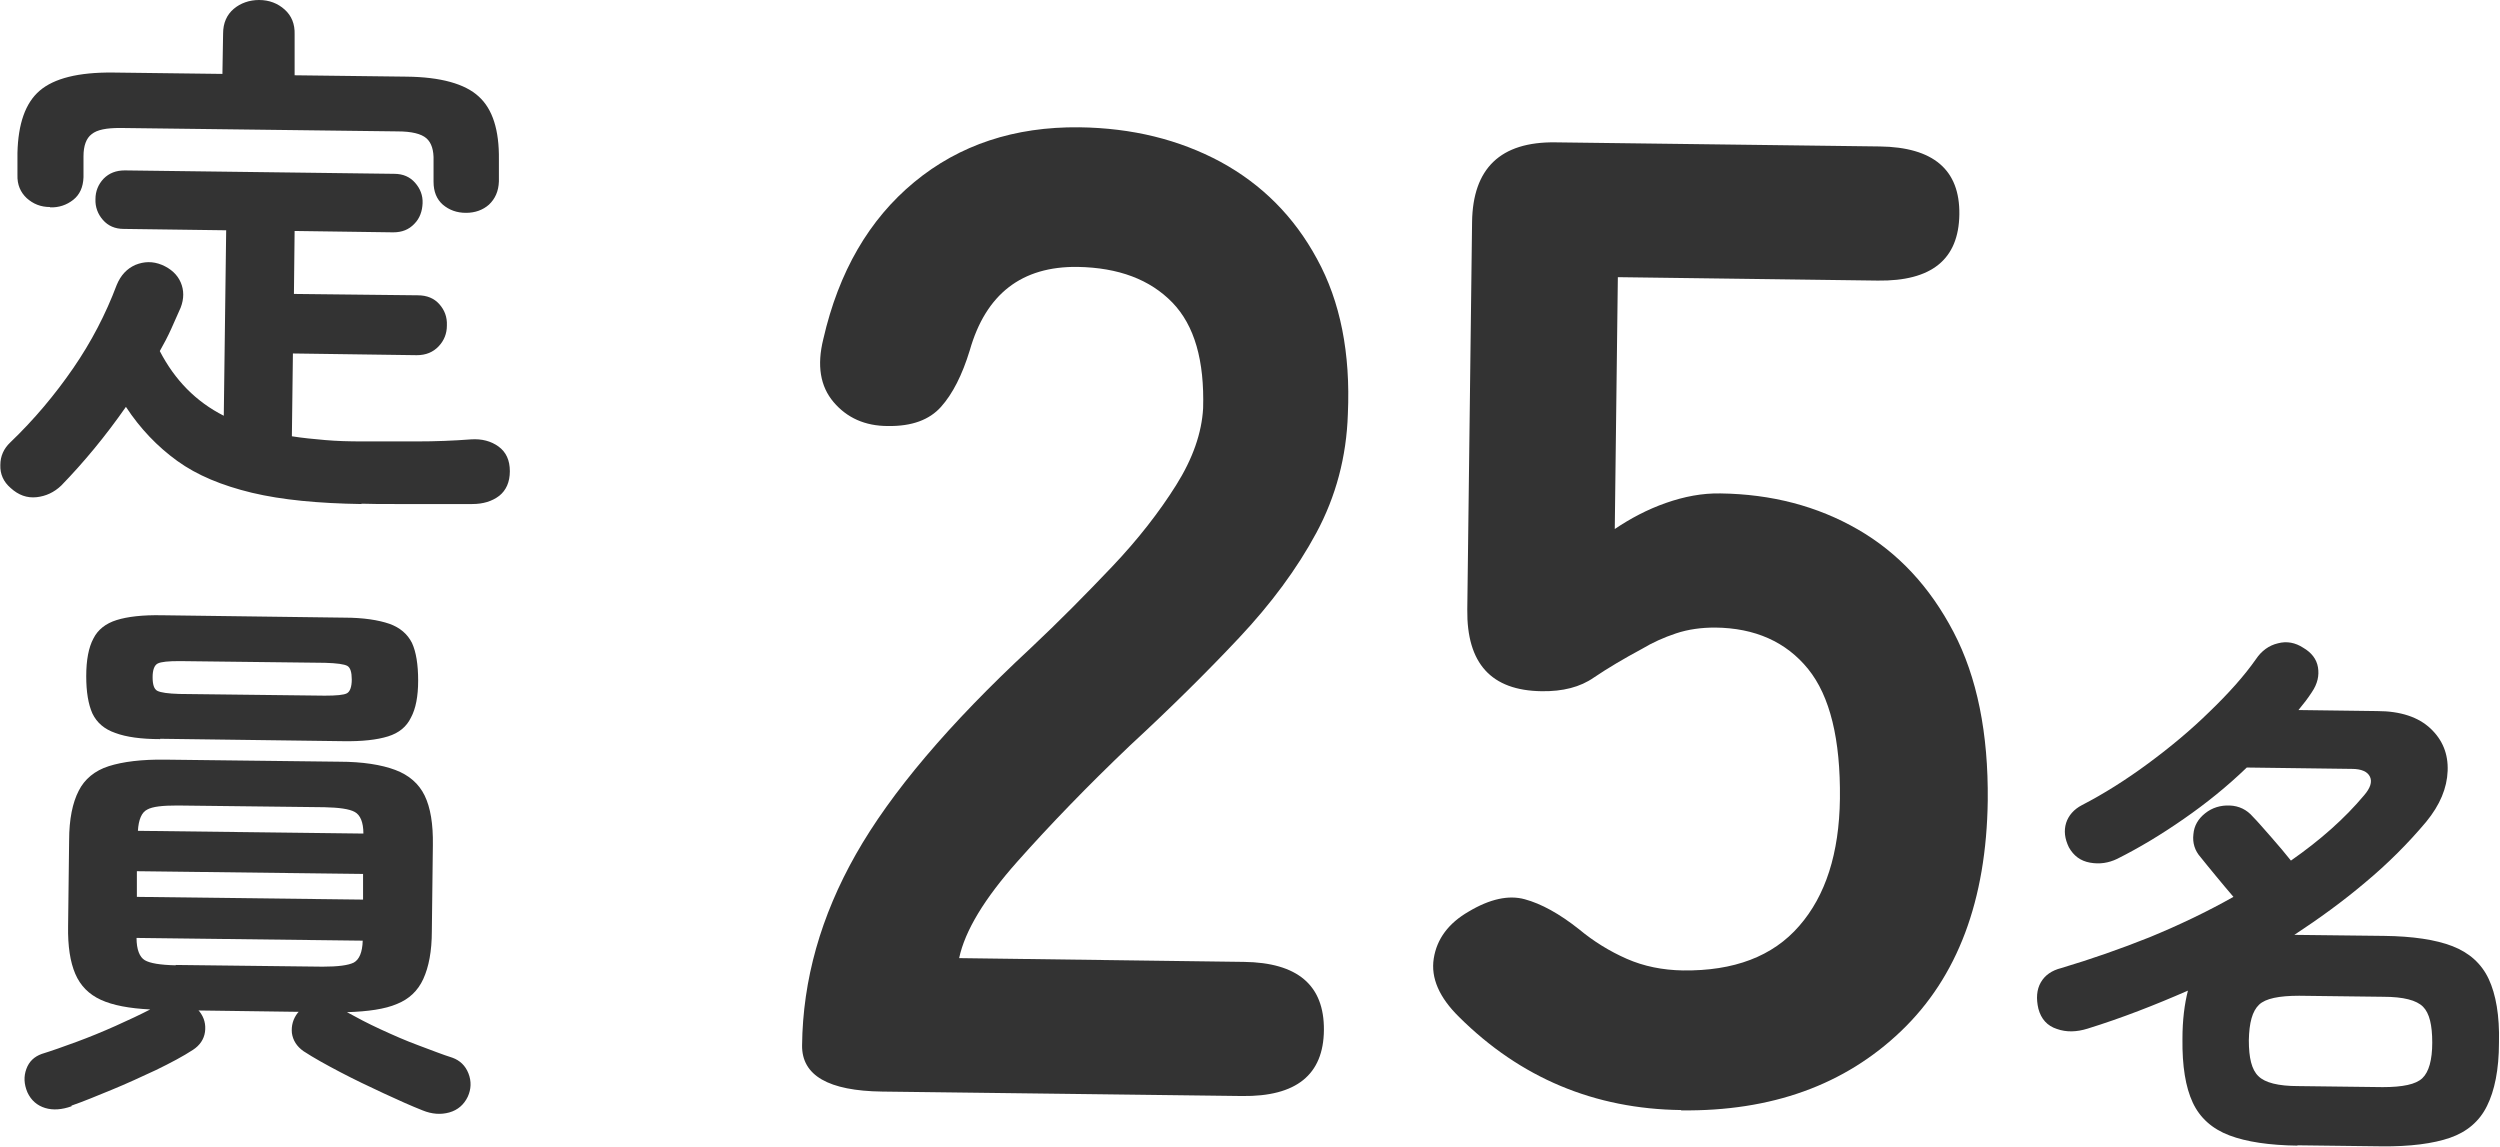
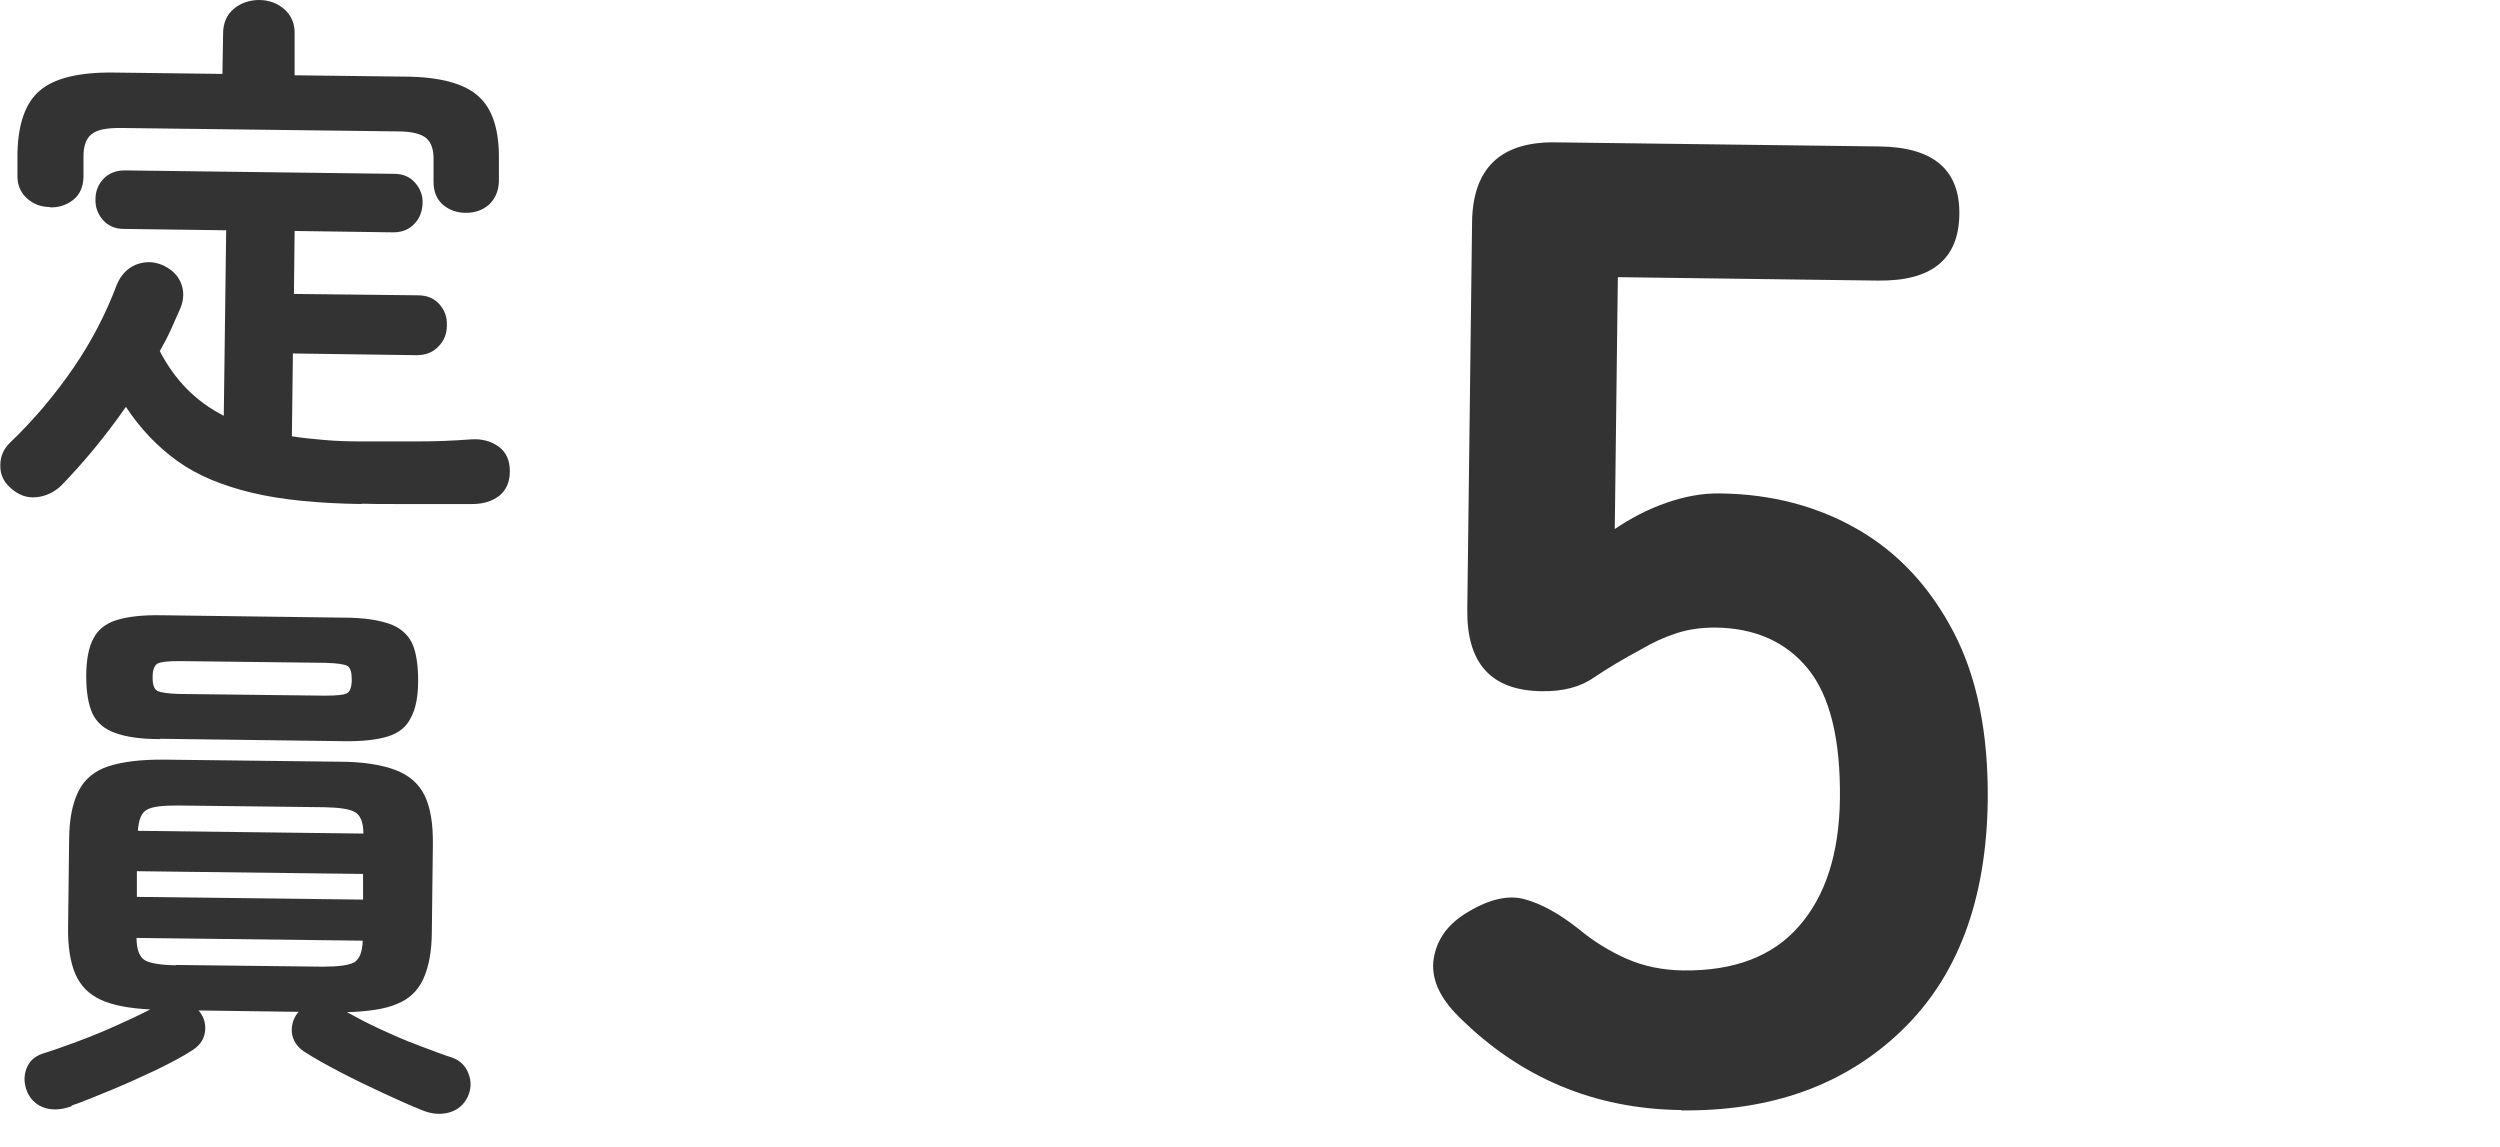
<svg xmlns="http://www.w3.org/2000/svg" id="_レイヤー_2" viewBox="0 0 73.06 33.52">
  <defs>
    <style>.cls-1{fill:#333;}</style>
  </defs>
  <g id="_レイヤー_2-2">
-     <path class="cls-1" d="M25.78,31.9c-1.57-.02-2.35-.47-2.34-1.35.02-1.92.55-3.78,1.57-5.58,1.02-1.8,2.72-3.81,5.1-6.02.84-.79,1.63-1.59,2.39-2.39.76-.8,1.38-1.6,1.87-2.38.49-.78.75-1.53.79-2.25.04-1.39-.25-2.42-.9-3.09-.65-.67-1.57-1.02-2.77-1.04-1.63-.02-2.68.79-3.15,2.44-.22.72-.5,1.27-.84,1.65-.34.38-.85.57-1.55.56-.67,0-1.2-.24-1.59-.7-.39-.46-.49-1.07-.3-1.84.45-1.97,1.34-3.5,2.66-4.59,1.32-1.09,2.93-1.62,4.82-1.6,1.55.02,2.92.36,4.13,1.01,1.21.66,2.15,1.6,2.82,2.84.68,1.24.98,2.75.9,4.53-.04,1.25-.35,2.41-.92,3.47-.57,1.06-1.33,2.08-2.26,3.07s-1.99,2.04-3.18,3.14c-1.24,1.18-2.34,2.32-3.3,3.4-.96,1.08-1.53,2.02-1.7,2.82l8.32.11c1.57.02,2.35.68,2.34,1.99s-.81,1.95-2.39,1.93l-10.52-.13Z" />
    <path class="cls-1" d="M49.13,32.44c-2.53-.03-4.7-.94-6.49-2.72-.58-.57-.83-1.14-.74-1.71.09-.57.43-1.03,1.02-1.37.62-.37,1.17-.49,1.64-.36.48.13,1.01.42,1.59.88.42.35.89.64,1.39.86.5.22,1.05.33,1.64.34,1.49.02,2.63-.41,3.4-1.3.77-.88,1.17-2.12,1.19-3.72.02-1.73-.29-3-.93-3.79s-1.55-1.2-2.72-1.21c-.4,0-.78.05-1.14.17-.36.12-.69.27-.99.45-.54.29-1.01.57-1.41.84-.4.28-.91.41-1.53.4-1.47-.02-2.19-.81-2.17-2.39l.14-11.32c.02-1.57.83-2.35,2.43-2.33l9.48.12c1.57.02,2.35.68,2.33,1.99s-.81,1.95-2.38,1.93l-7.6-.1-.09,7.36c.46-.31.95-.57,1.49-.76.54-.19,1.07-.29,1.6-.28,1.49.02,2.83.37,4.01,1.05,1.18.68,2.11,1.68,2.8,3,.69,1.32,1.02,2.96,1,4.93-.04,2.91-.88,5.15-2.53,6.73-1.65,1.58-3.79,2.35-6.43,2.32Z" />
-     <path class="cls-1" d="M67.15,33.48c-.83-.01-1.5-.11-2-.3-.5-.19-.86-.51-1.07-.96s-.31-1.07-.3-1.86c0-.55.06-1.02.16-1.41-.96.42-1.93.8-2.93,1.11-.32.1-.62.11-.9.01-.28-.09-.46-.29-.54-.59-.07-.3-.05-.56.07-.77.12-.21.32-.35.6-.42.87-.26,1.73-.56,2.58-.9.85-.35,1.67-.74,2.45-1.18-.17-.2-.34-.4-.52-.62-.18-.22-.33-.4-.44-.54-.17-.19-.24-.42-.21-.67.02-.25.14-.45.34-.61.21-.17.46-.24.72-.23.27.01.5.12.68.33.13.13.3.33.53.59.23.26.42.49.58.69.86-.6,1.57-1.23,2.14-1.91.18-.21.24-.39.17-.54-.07-.15-.25-.23-.53-.23l-3.07-.04c-.57.55-1.19,1.05-1.84,1.5-.66.46-1.31.85-1.95,1.17-.25.12-.51.16-.79.11-.28-.05-.48-.2-.62-.45-.12-.25-.15-.48-.08-.71.07-.22.23-.4.46-.52.64-.33,1.29-.74,1.94-1.22.65-.48,1.25-.98,1.79-1.51.55-.53,1.01-1.04,1.36-1.54.16-.24.38-.4.64-.46.26-.07.51-.02.74.13.24.14.39.33.43.57s-.01.48-.18.73c-.11.17-.24.34-.39.52l2.3.03c.69,0,1.21.18,1.56.51.35.33.52.74.5,1.24s-.22.99-.63,1.49c-.53.63-1.12,1.22-1.78,1.77-.65.55-1.34,1.05-2.07,1.53l2.62.03c.84.01,1.51.11,2,.3.49.19.85.51,1.06.96s.32,1.07.3,1.86c0,.79-.13,1.41-.35,1.85-.22.45-.59.76-1.08.93s-1.17.26-2.01.25l-2.46-.03ZM67.17,31.74l2.46.03c.59,0,.97-.08,1.16-.26.19-.18.29-.53.29-1.04,0-.51-.08-.86-.27-1.05-.19-.19-.57-.29-1.16-.29l-2.46-.03c-.59,0-.98.08-1.17.26-.2.19-.29.53-.3,1.04,0,.51.08.86.28,1.05.19.19.58.29,1.16.29Z" />
    <path class="cls-1" d="M10.56,14.73c-1.26-.02-2.32-.12-3.2-.33-.87-.21-1.6-.51-2.18-.93-.58-.42-1.08-.94-1.5-1.58-.6.86-1.23,1.62-1.89,2.3-.21.2-.45.31-.72.34-.28.03-.53-.06-.76-.27-.21-.18-.31-.41-.3-.67,0-.26.1-.48.29-.66.7-.67,1.31-1.4,1.84-2.17.53-.77.95-1.58,1.27-2.43.12-.29.3-.48.55-.59.25-.1.5-.11.77,0,.26.11.45.28.55.51.1.23.1.48,0,.74-.09.2-.18.41-.28.63-.1.22-.21.43-.33.64.44.85,1.06,1.48,1.87,1.89l.07-5.42-2.99-.04c-.26,0-.46-.09-.61-.26-.15-.17-.23-.38-.22-.61,0-.23.08-.43.24-.6.16-.16.36-.24.62-.24l7.87.1c.26,0,.46.09.61.26s.23.37.22.6-.08.44-.24.6c-.16.17-.36.25-.62.25l-2.88-.04-.02,1.84,3.62.04c.27,0,.48.09.63.26.15.17.23.37.22.62,0,.24-.08.44-.24.61s-.37.26-.64.26l-3.62-.05-.03,2.42c.31.05.63.08.97.11.34.03.7.04,1.09.04.52,0,1.05,0,1.59,0,.54,0,1.07-.02,1.59-.06.31-.02.58.05.8.21.22.16.33.4.33.72s-.11.56-.31.72c-.21.16-.47.24-.79.24s-.68,0-1.08,0c-.4,0-.79,0-1.17,0-.38,0-.71,0-.98-.01ZM1.46,6.05c-.27,0-.49-.09-.68-.26-.18-.17-.28-.39-.27-.68v-.64c.02-.85.23-1.46.65-1.82.42-.36,1.13-.54,2.14-.53l3.2.04.02-1.18c0-.31.11-.55.31-.72S7.29,0,7.57,0c.3,0,.55.1.75.28.2.18.3.42.29.73v1.19s3.27.04,3.27.04c1,.01,1.71.21,2.11.58.41.37.6.99.59,1.84v.64c-.01.29-.11.51-.29.68-.18.16-.41.24-.67.24-.27,0-.49-.08-.68-.24-.18-.16-.27-.38-.27-.67v-.61c.01-.31-.06-.53-.21-.66-.15-.13-.43-.2-.84-.2l-8.11-.1c-.4,0-.67.05-.83.18-.16.12-.24.34-.24.65v.61c-.01.29-.11.51-.3.66-.19.15-.42.23-.68.22Z" />
    <path class="cls-1" d="M2.09,32.33c-.28.1-.54.12-.77.05-.23-.07-.41-.22-.52-.46-.1-.24-.11-.46-.03-.68.08-.22.23-.36.45-.44.29-.09.63-.21,1.01-.35s.77-.3,1.15-.47c.38-.17.72-.33,1.01-.48-.61-.03-1.09-.12-1.44-.28s-.6-.41-.75-.76c-.15-.35-.22-.81-.21-1.39l.03-2.51c0-.62.1-1.1.28-1.45.17-.34.47-.59.88-.72s.96-.2,1.66-.19l5.07.06c.69,0,1.24.09,1.64.24.4.15.69.4.86.75s.25.83.24,1.45l-.03,2.51c0,.59-.09,1.05-.25,1.4-.16.35-.42.59-.77.73-.35.15-.84.22-1.46.24.29.16.61.33.98.5.37.17.73.33,1.11.47s.7.27.99.36c.22.08.38.23.47.46s.08.46-.02.68c-.11.23-.29.39-.54.46-.25.07-.51.05-.78-.06-.33-.13-.71-.3-1.14-.5-.43-.2-.85-.4-1.27-.62s-.78-.42-1.07-.61c-.2-.14-.31-.32-.34-.53-.02-.21.03-.41.17-.59l.03-.03-2.93-.04.03.03c.14.18.19.38.16.6-.03.21-.15.39-.35.52-.29.19-.65.38-1.08.59-.43.2-.86.4-1.3.58s-.82.34-1.17.46ZM4.68,21.6c-.55,0-.99-.06-1.31-.18-.32-.11-.54-.3-.67-.57-.12-.27-.18-.63-.18-1.09,0-.47.07-.84.21-1.1.13-.26.36-.44.68-.54.32-.1.76-.15,1.31-.14l5.34.07c.56,0,1,.07,1.32.18.31.11.53.3.66.56.12.26.18.63.18,1.1,0,.46-.07.82-.21,1.08-.13.27-.35.45-.67.55s-.76.15-1.32.14l-5.34-.07ZM3.99,26.21l6.62.08v-.75s-6.61-.08-6.61-.08v.75ZM5.14,28.2l4.29.05c.45,0,.75-.04.91-.12.16-.09.25-.3.26-.64l-6.61-.08c0,.34.09.56.24.65.15.09.45.14.9.15ZM4.03,24.28l6.59.08c0-.33-.09-.54-.25-.63s-.46-.13-.89-.14l-4.29-.05c-.44,0-.73.03-.89.12-.16.08-.25.29-.27.62ZM5.24,20.28l4.25.05c.34,0,.56-.02.65-.07.09-.05.14-.19.14-.4,0-.21-.04-.35-.13-.4-.09-.05-.31-.08-.65-.09l-4.25-.05c-.33,0-.54.02-.64.07-.1.05-.15.19-.15.4,0,.21.04.35.14.4.1.05.31.08.64.09Z" />
  </g>
</svg>